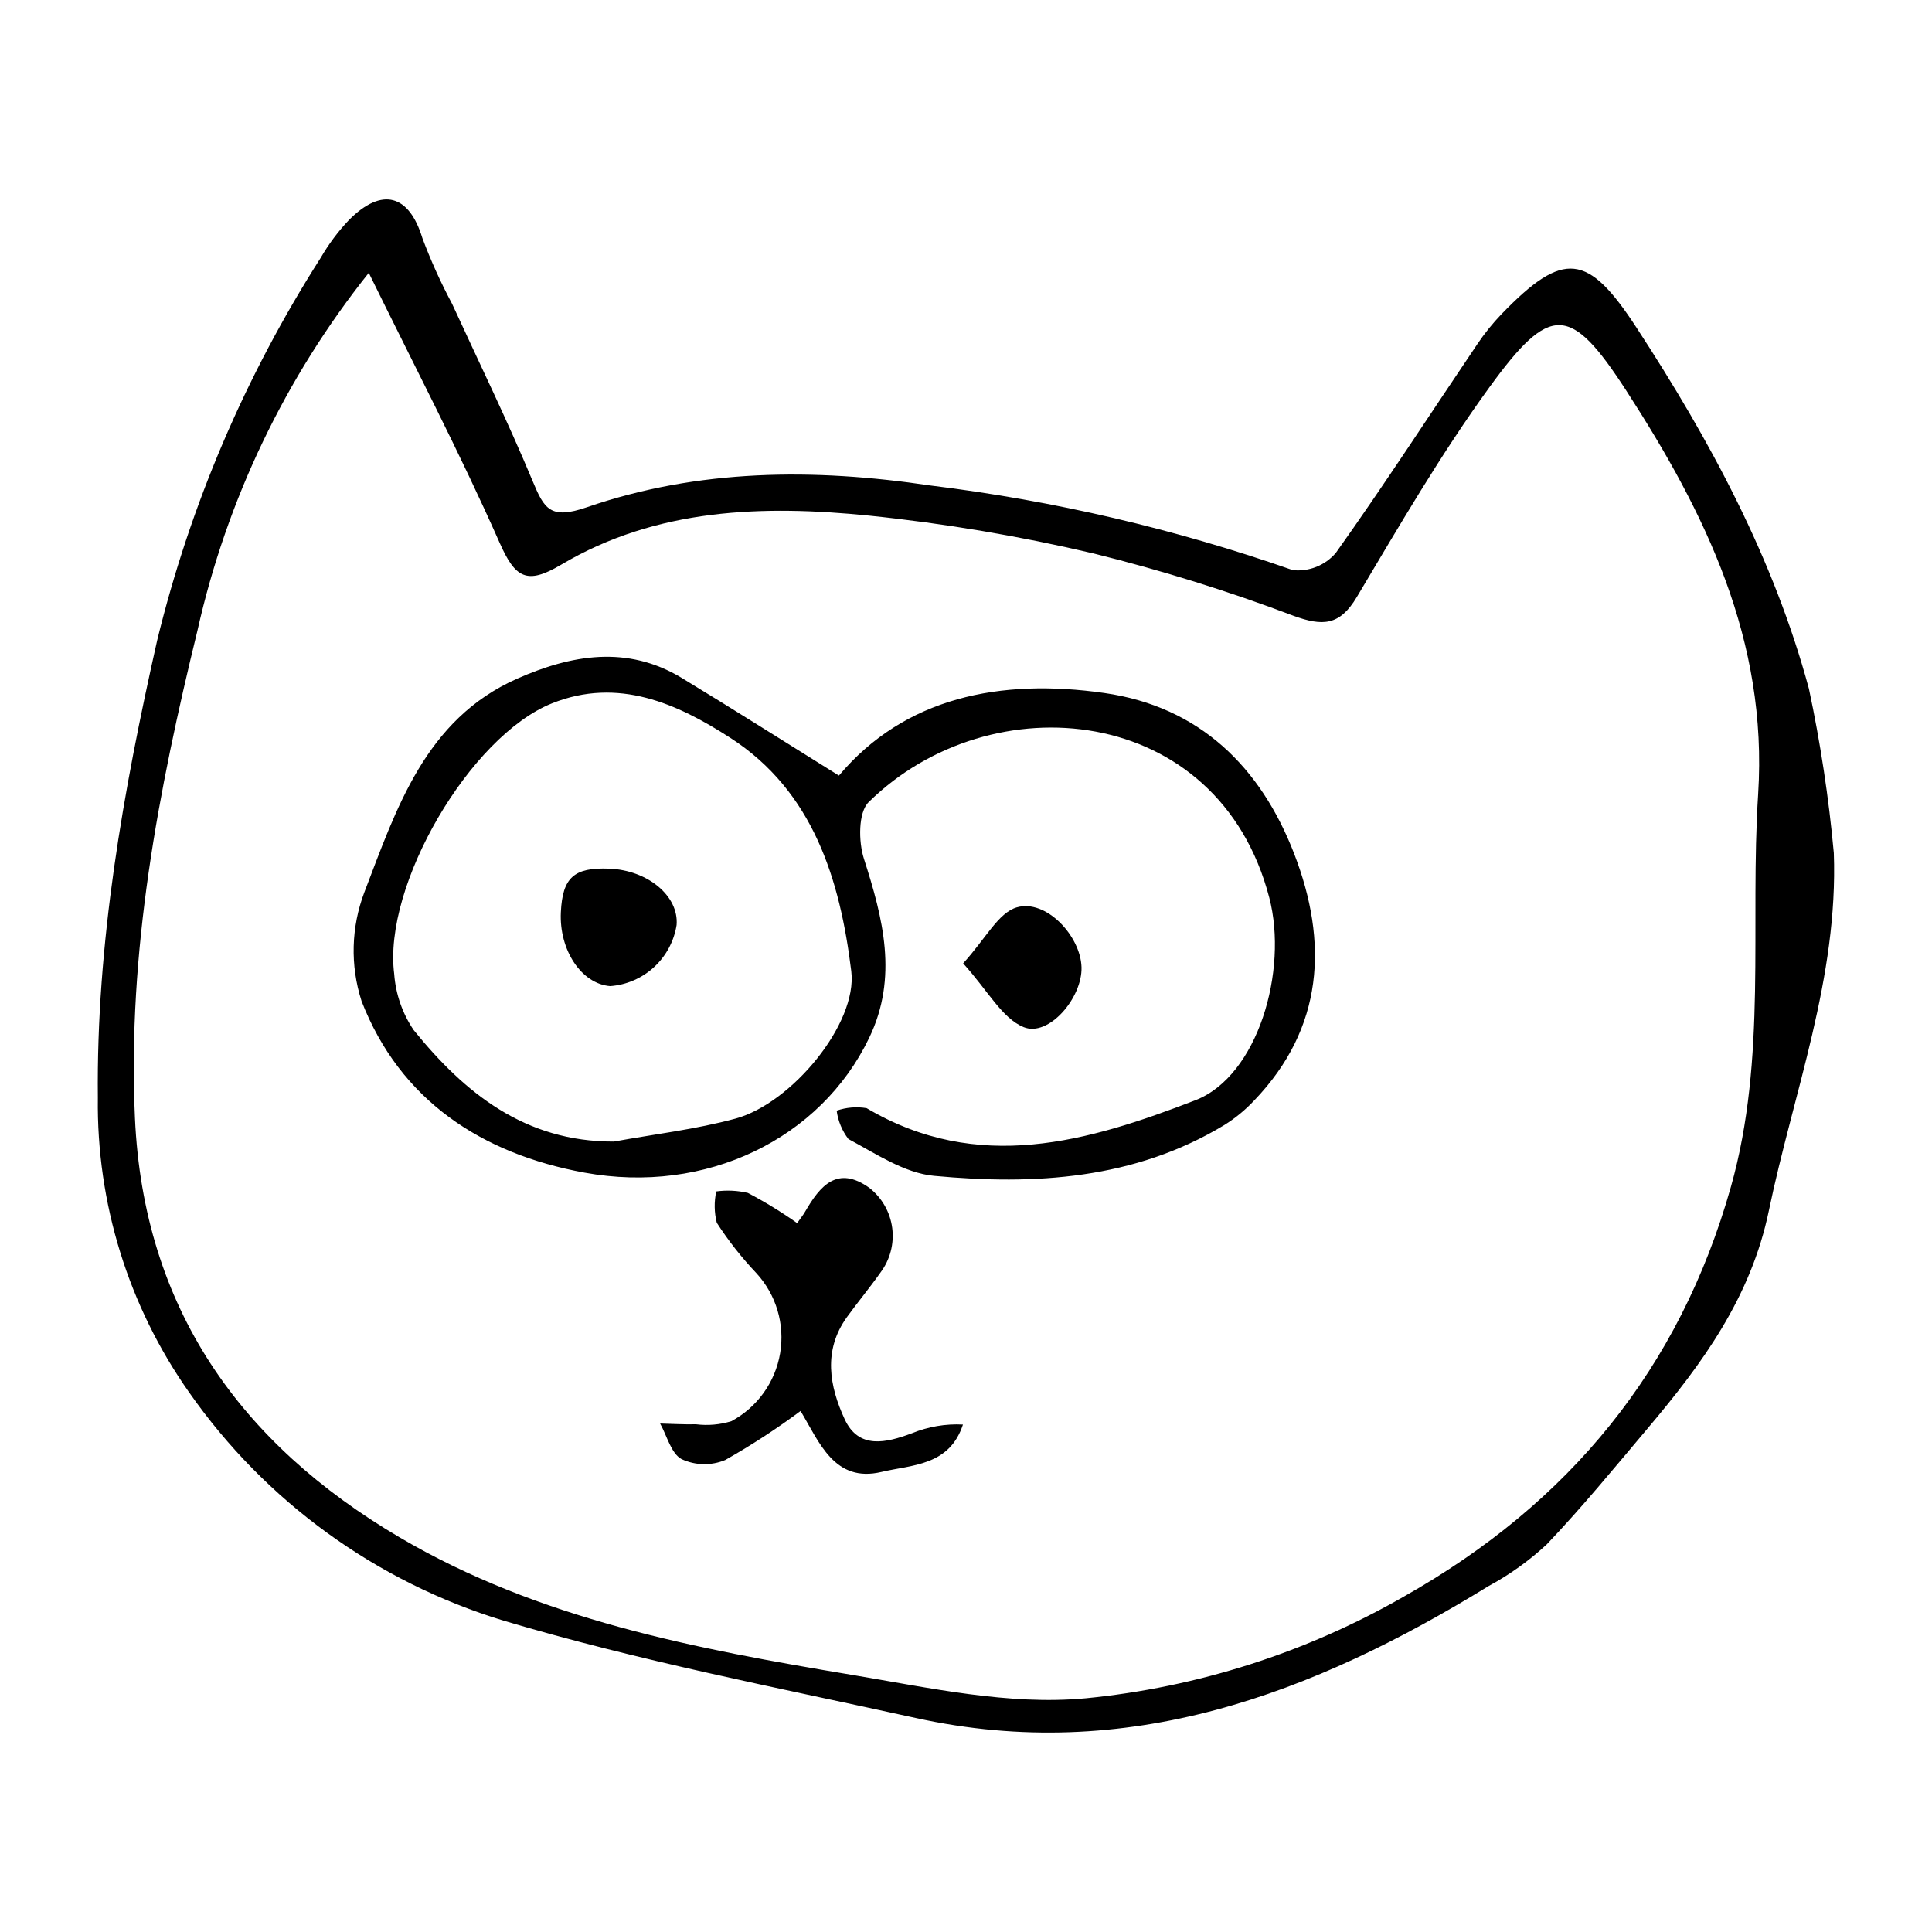
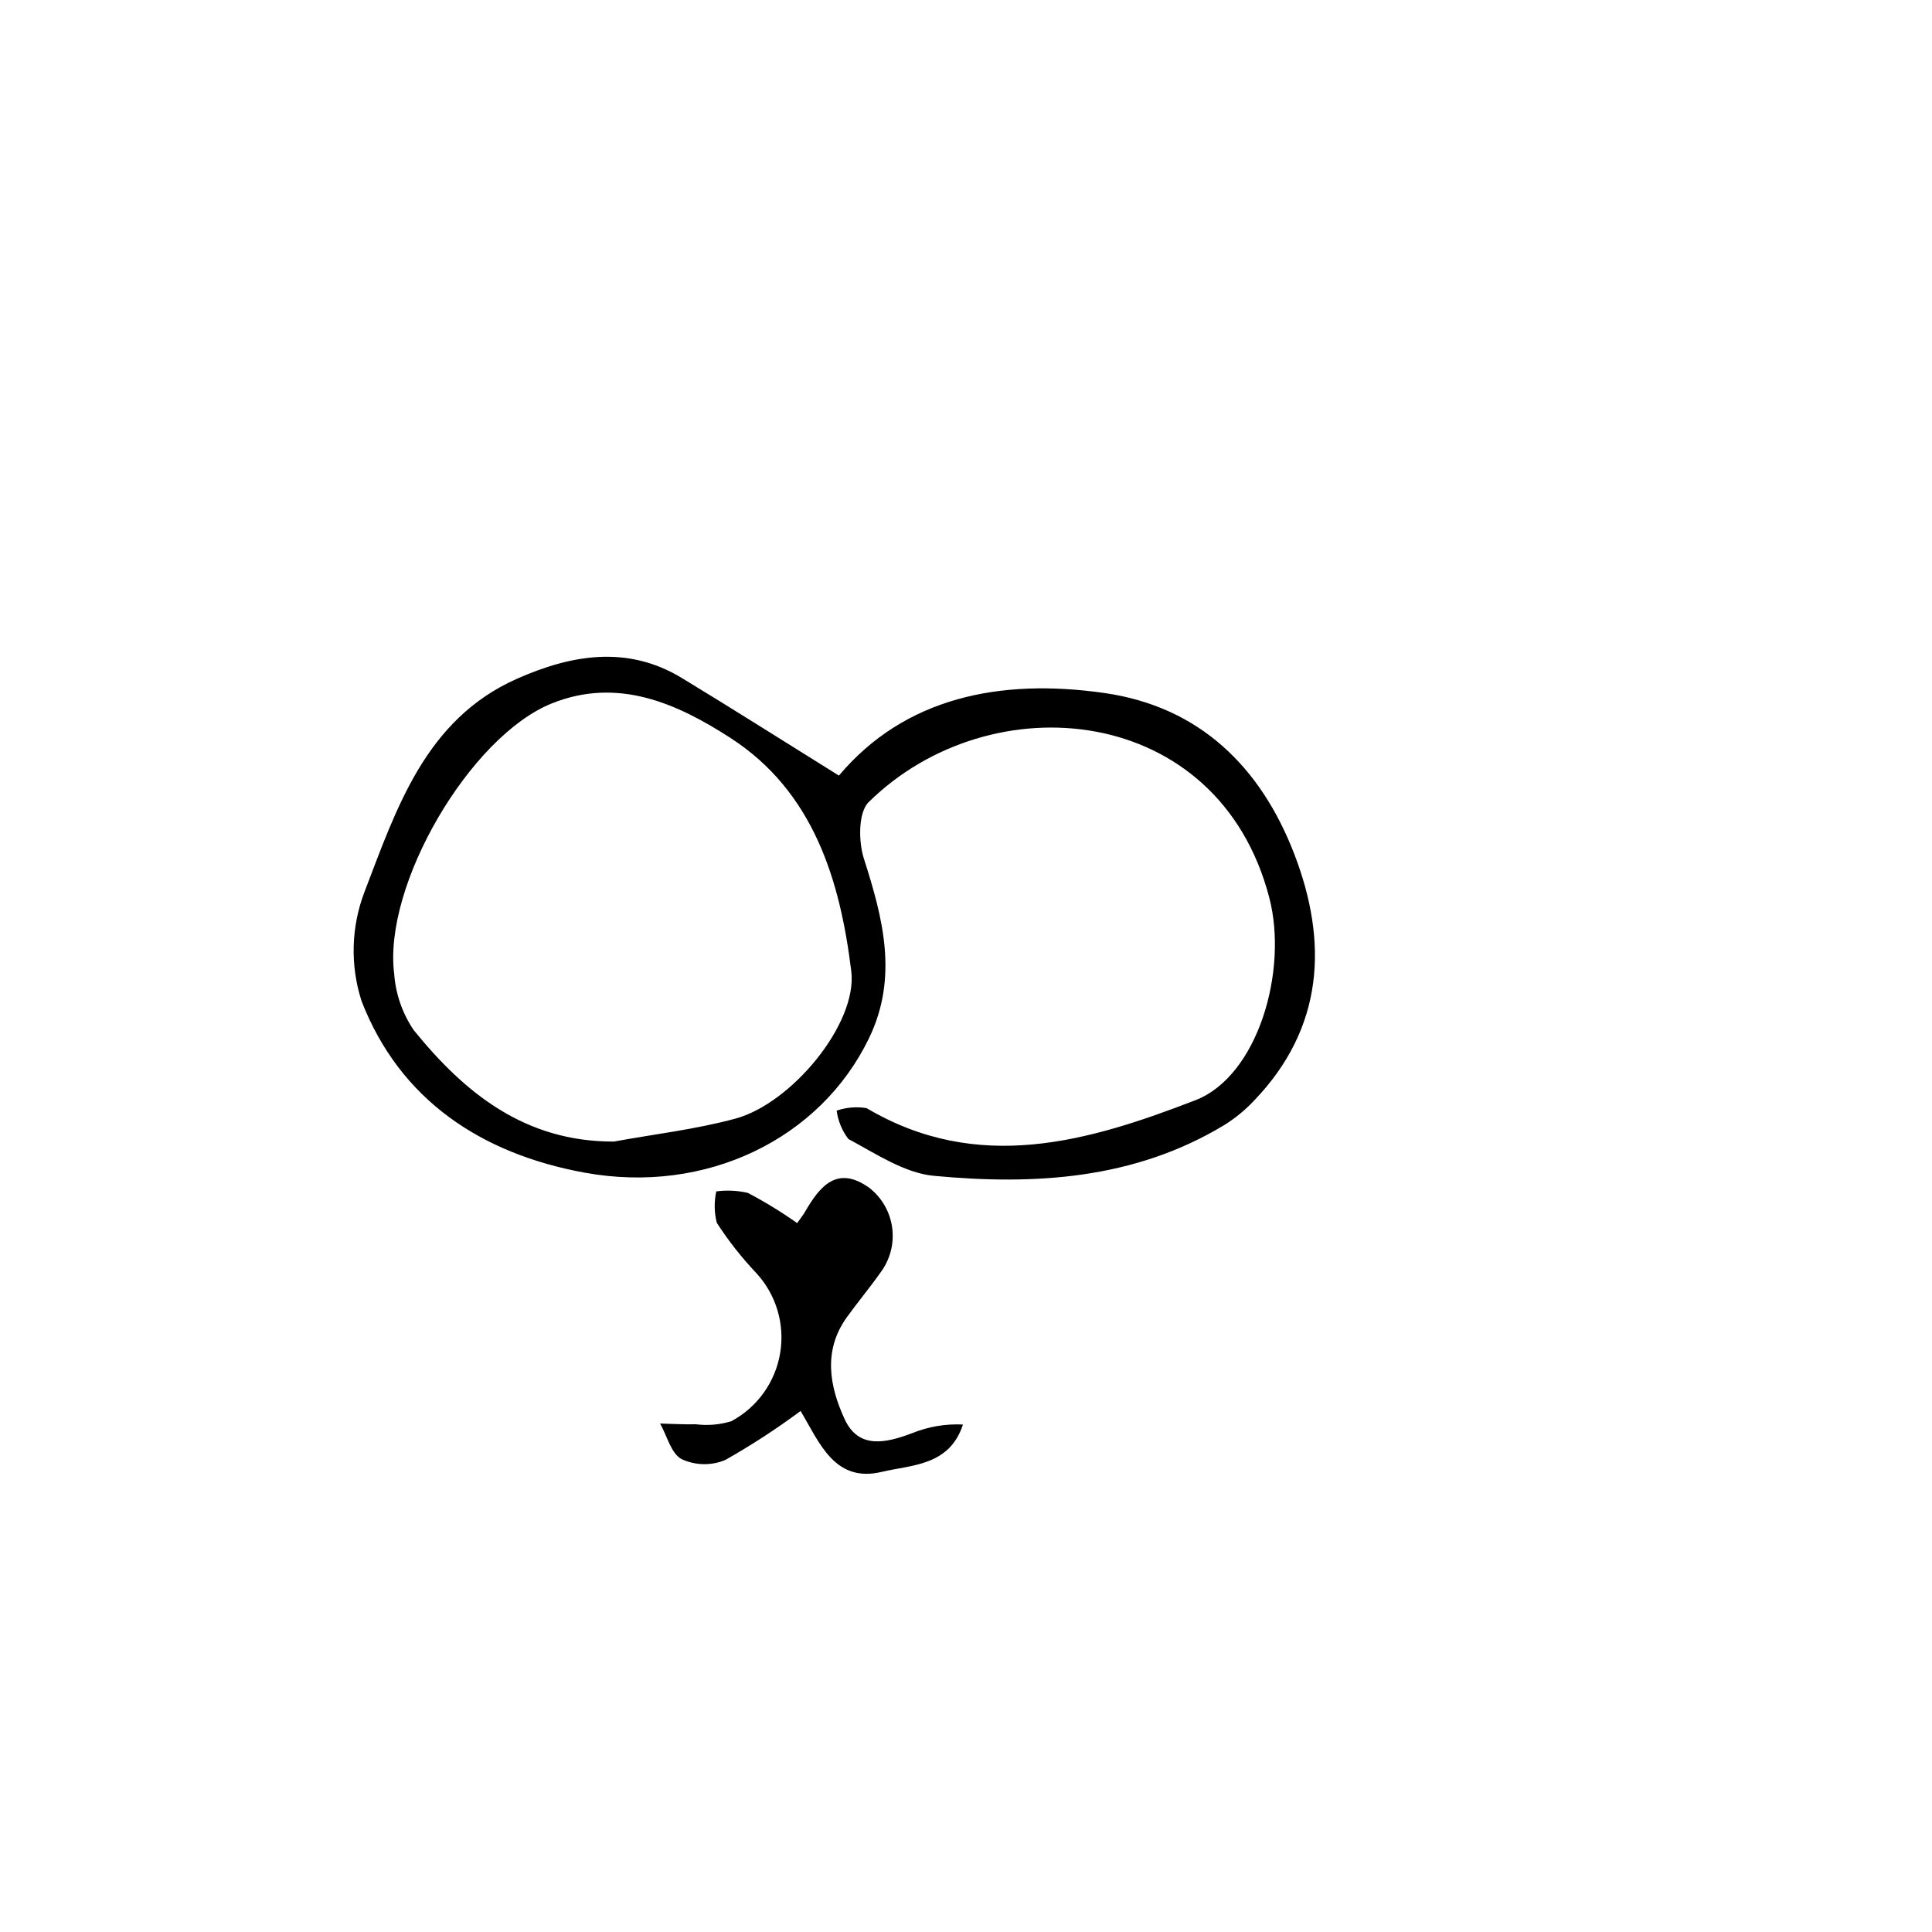
<svg xmlns="http://www.w3.org/2000/svg" fill="#000000" width="800px" height="800px" version="1.1" viewBox="144 144 512 512">
  <g>
-     <path d="m629.98 369.97c1.207 33.172-10.703 63.523-17.211 94.867-4.769 22.984-17.59 40.477-31.996 57.547-8.797 10.422-17.453 21-26.848 30.867h0.004c-4.641 4.316-9.809 8.027-15.383 11.039-46.68 28.684-95.828 47.305-151.86 34.992-36.551-8.031-73.445-15.129-109.25-25.801-33.758-10.285-63.098-31.586-83.328-60.504-16.074-22.828-24.539-50.152-24.176-78.07-0.438-41.055 6.68-81.059 15.719-121.2 8.773-35.957 23.422-70.219 43.352-101.41 2.098-3.617 4.609-6.977 7.488-10.008 8.777-8.816 15.93-6.711 19.445 4.812 2.231 5.957 4.856 11.762 7.856 17.375 7.18 15.637 14.738 31.113 21.352 46.988 3.078 7.391 4.684 10.301 14.398 6.953 29.527-10.176 60.121-10.371 91.008-5.758v-0.004c32.73 4.012 64.938 11.531 96.062 22.434 4.324 0.445 8.586-1.27 11.402-4.578 12.918-18.141 25.031-36.859 37.496-55.324v-0.004c1.902-2.824 4.043-5.477 6.398-7.934 16.5-17.074 22.91-16.141 35.734 3.504 19.531 29.918 36.387 61.152 45.734 95.746 3.055 14.344 5.258 28.855 6.594 43.461zm-388.25-153.66c-22.121 27.727-37.641 60.129-45.391 94.742-10.41 42.598-18.566 85.148-16.578 129.21 2.273 50.391 27.883 86.27 70.098 111.13 36.93 21.746 78.465 29.551 119.98 36.477 20.426 3.41 41.512 8.09 61.738 6.203l0.004 0.004c29.762-2.902 58.57-12.102 84.504-26.996 43.848-24.773 73-60.32 86.621-108.54 9.641-34.129 5-69.355 7.219-104.06 2.609-40.812-13.992-74.582-34.945-106.96-14.852-22.949-20.18-23.035-36.281-0.875-12.859 17.699-23.91 36.75-35.133 55.578-4.543 7.625-9.051 7.781-16.828 4.949v-0.004c-17.293-6.543-34.961-12.047-52.906-16.488-19.586-4.613-39.445-7.965-59.457-10.031-28.16-2.844-56.348-2.012-81.68 13.008-9.098 5.394-12.145 3.547-16.297-5.836-10.508-23.75-22.562-46.809-34.668-71.512z" />
    <path d="m366.32 349.54c17.434-20.703 42.66-25.844 70.336-21.887 25.336 3.621 41.488 19.727 50.32 42.617 9.023 23.391 7.914 46.113-10.664 65.434-2.328 2.477-4.969 4.641-7.852 6.441-23.867 14.43-50.281 15.965-76.945 13.465-7.836-0.734-15.406-5.875-22.691-9.766h0.004c-1.672-2.191-2.742-4.781-3.106-7.512 2.551-0.875 5.277-1.102 7.938-0.66 29.531 17.469 58.734 8.871 87.129-2.098 16.539-6.391 24.641-34.281 19.586-53.68-13.477-51.73-73.84-57.199-106.18-25.312-2.769 2.731-2.703 10.449-1.25 14.984 5.082 15.84 9.121 31.406 1.402 47.465-12.867 26.77-43.219 41.637-75.461 35.727-27.18-4.981-48.852-19.109-59.094-45.52l0.008-0.004c-3.016-9.395-2.746-19.531 0.754-28.758 8.48-22.094 16.137-45.852 40.512-56.625 14.23-6.289 29.105-8.977 43.59-0.195 13.434 8.145 26.695 16.566 41.668 25.883zm-59.641 96.988c10.77-1.973 21.73-3.231 32.258-6.094 14.828-4.035 32.363-25.152 30.66-39.051-2.969-24.227-10.055-47.645-32.051-61.844-14.043-9.066-29.719-16.168-47.262-9.145-21.746 8.703-44.867 48.297-41.809 71.77l-0.004-0.004c0.398 5.305 2.176 10.41 5.156 14.816 13.52 16.695 29.477 29.621 53.051 29.551z" />
    <path d="m355.25 468.13c0.84-1.191 1.555-2.059 2.109-3.019 3.957-6.848 8.559-12.391 17.066-6.293v0.004c3.316 2.613 5.481 6.426 6.023 10.613 0.543 4.191-0.574 8.426-3.113 11.805-2.84 4.023-6.004 7.816-8.887 11.809-6.387 8.852-4.621 18.371-0.59 27.078 3.711 8.012 10.965 6.266 17.809 3.703h0.004c4.281-1.754 8.902-2.547 13.523-2.312-3.586 11.004-13.629 10.66-21.547 12.551-12.527 2.984-16.527-7.887-21.484-16.145-6.375 4.742-13.043 9.082-19.965 12.992-3.719 1.547-7.922 1.461-11.574-0.238-2.781-1.5-3.856-6.16-5.684-9.426 3.176 0.078 6.352 0.273 9.523 0.195l-0.004 0.004c3.144 0.395 6.336 0.113 9.363-0.82 6.856-3.68 11.625-10.324 12.922-17.996s-1.027-15.512-6.297-21.238c-3.902-4.117-7.414-8.586-10.492-13.348-0.684-2.727-0.73-5.57-0.137-8.316 2.793-0.375 5.629-0.242 8.371 0.398 4.523 2.375 8.887 5.047 13.059 8z" />
-     <path d="m399.24 399.3c6.004-6.578 9.312-13.398 14.203-14.832 7.738-2.269 16.918 7.527 17.168 15.855 0.242 8.098-8.711 18.598-15.344 15.871-5.707-2.344-9.406-9.574-16.027-16.895z" />
-     <path d="m305.41 374.2c10.273 0.387 18.516 7.266 17.895 14.934-0.676 4.293-2.785 8.227-5.984 11.164-3.195 2.941-7.293 4.715-11.621 5.031-7.609-0.594-13.566-9.539-13.066-19.625 0.453-9.152 3.453-11.855 12.777-11.504z" />
  </g>
</svg>